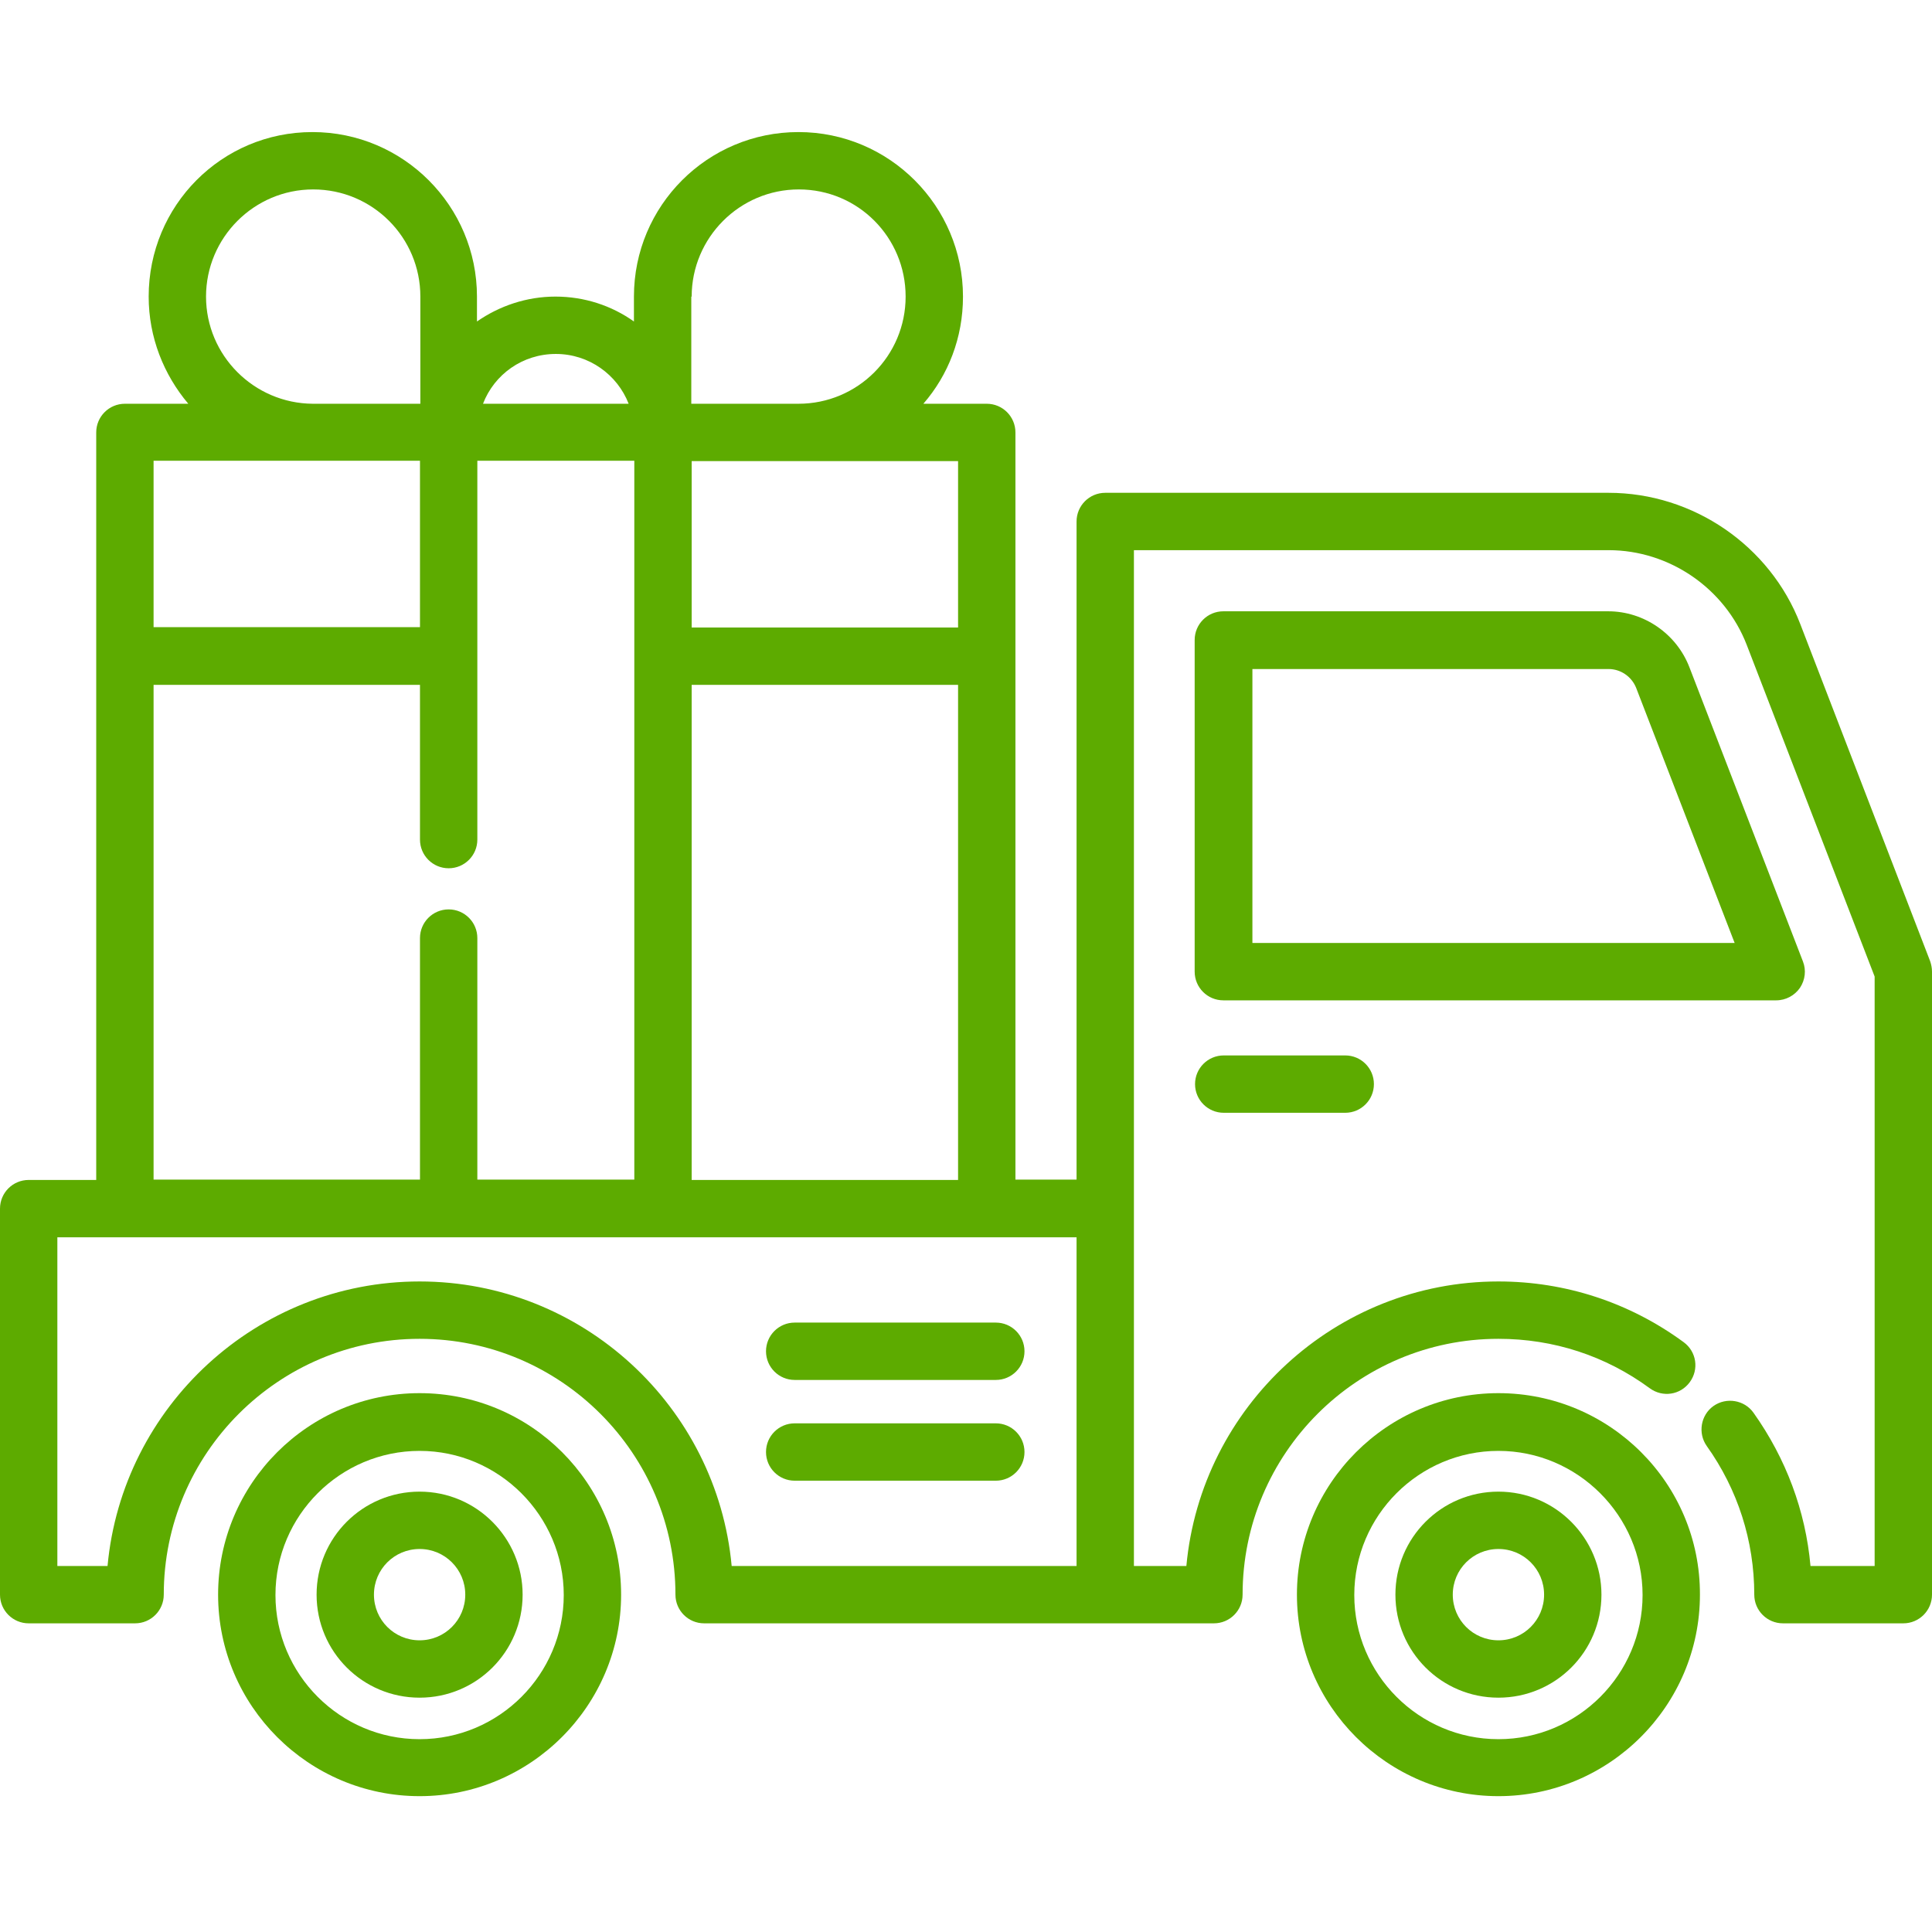
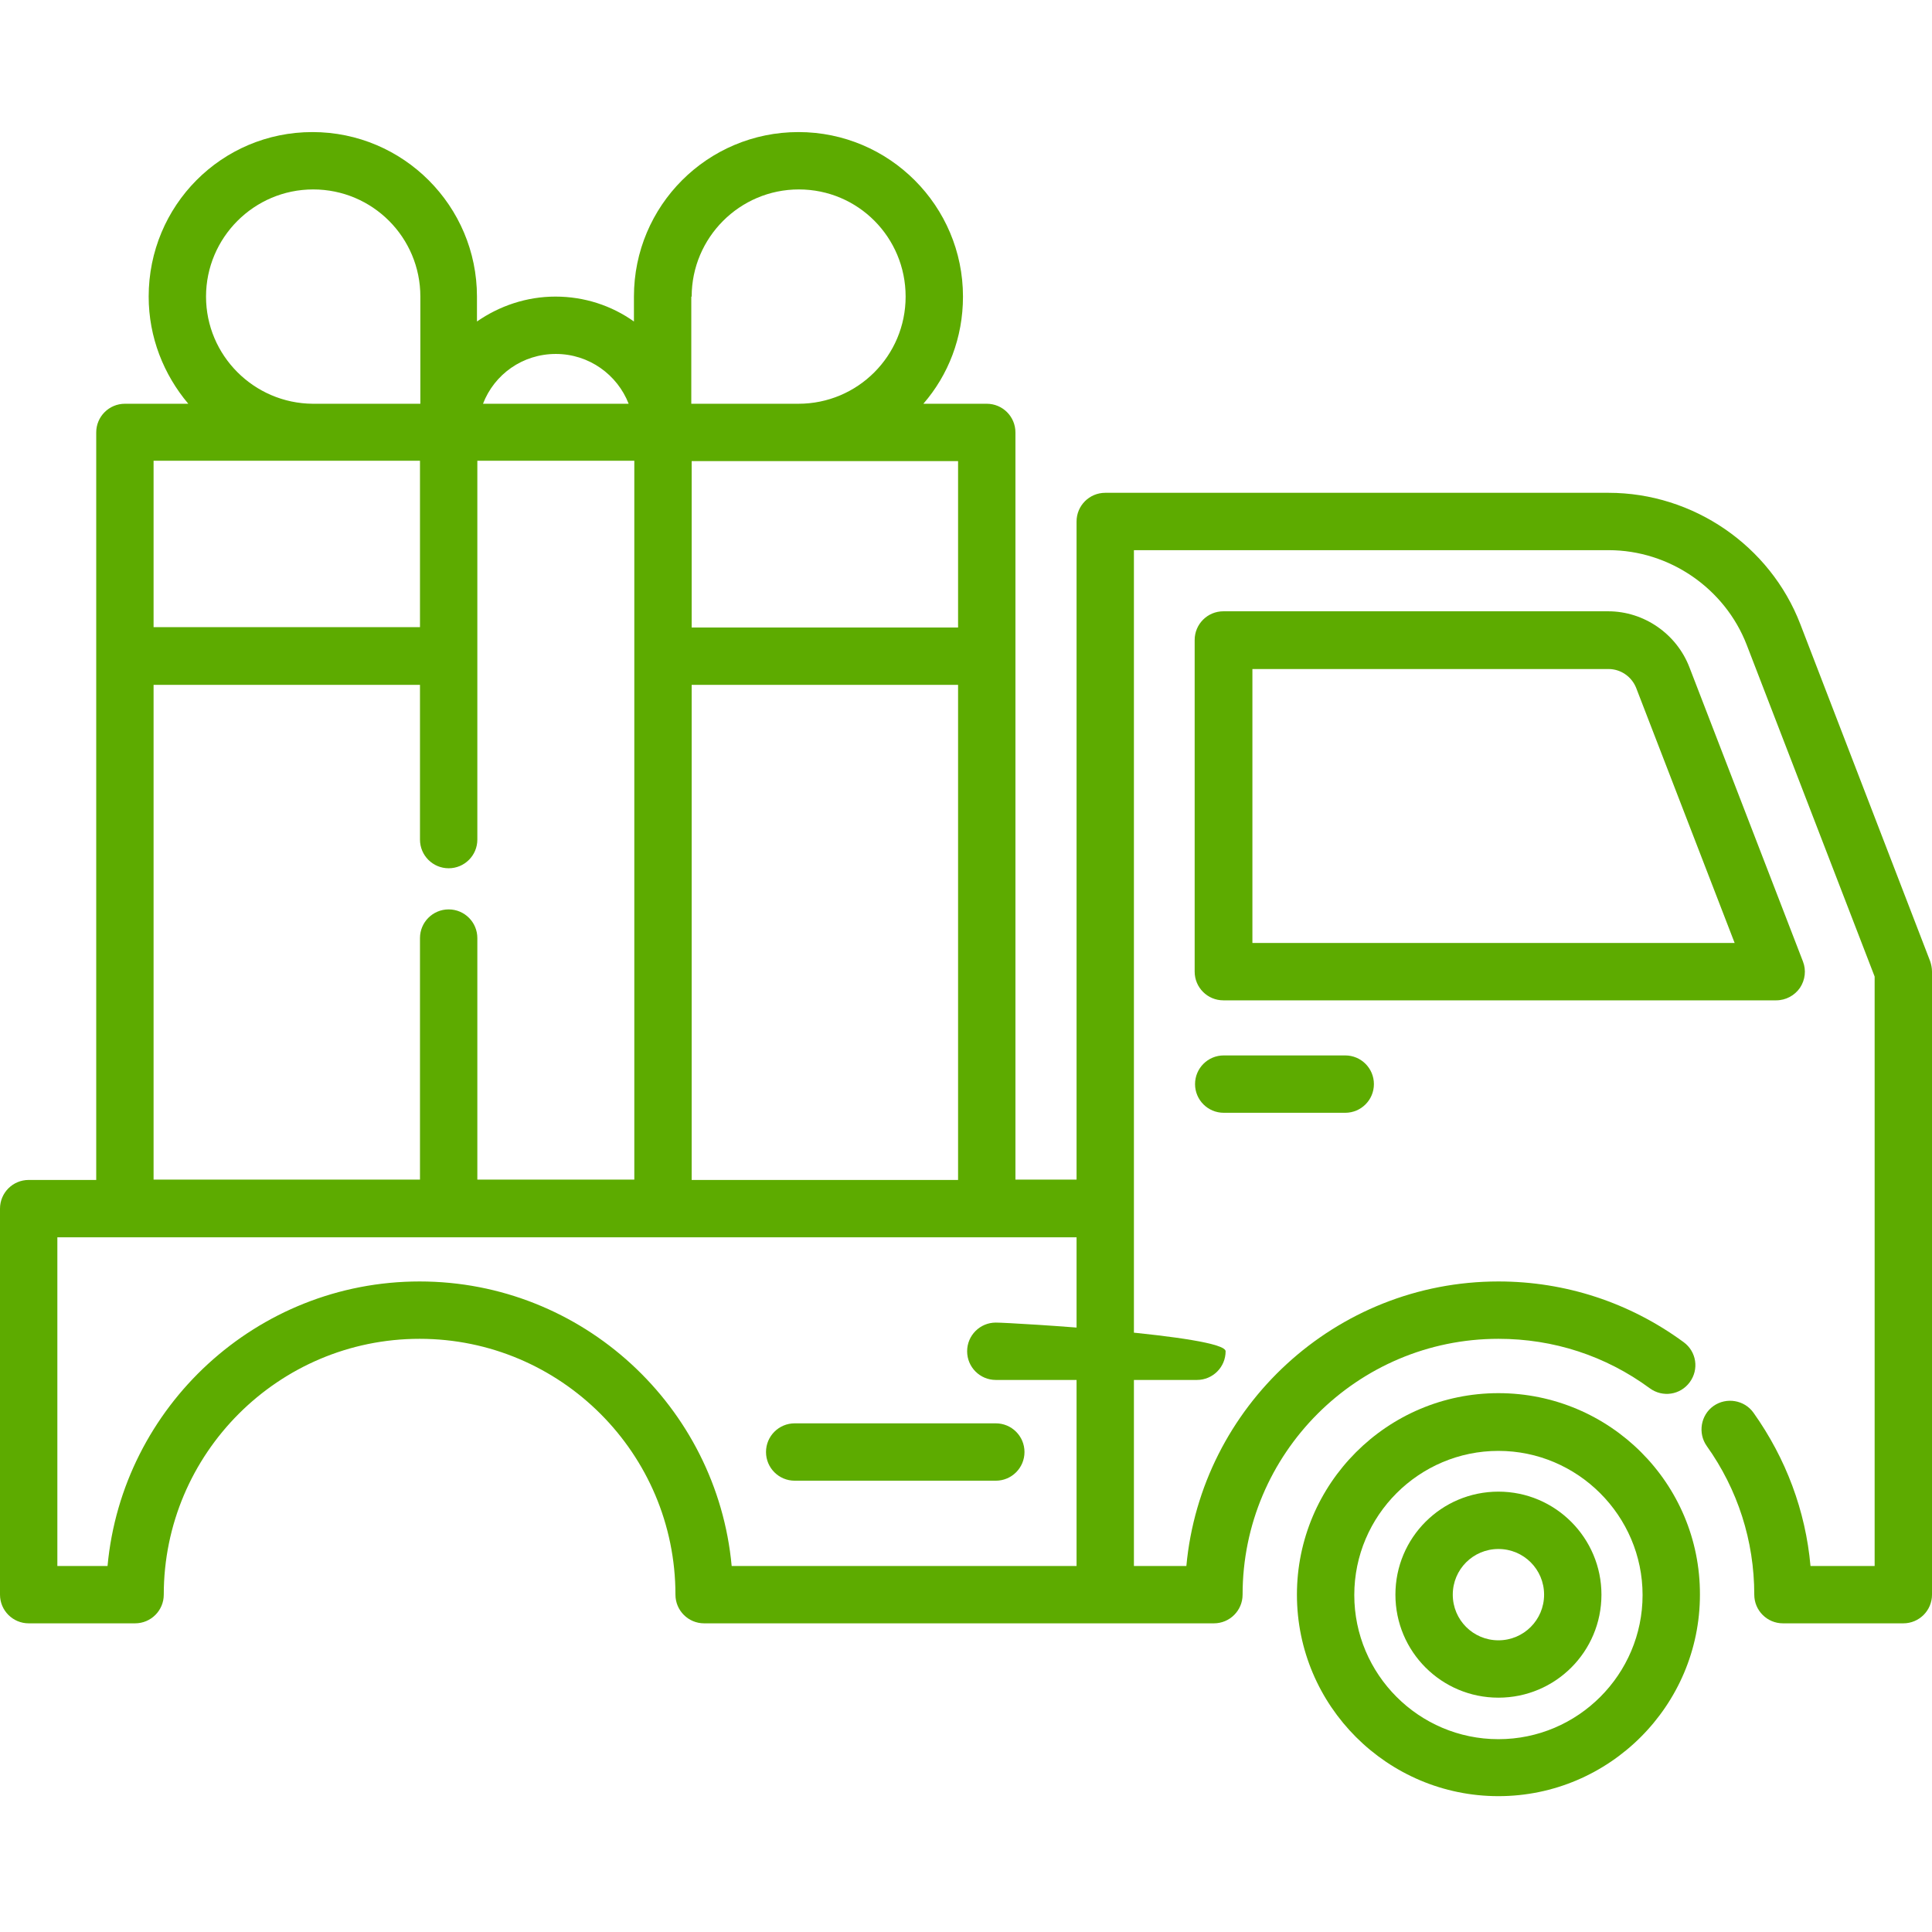
<svg xmlns="http://www.w3.org/2000/svg" version="1.1" id="Layer_1" x="0px" y="0px" viewBox="0 0 512 512" style="enable-background:new 0 0 512 512;" xml:space="preserve">
  <style type="text/css">
	.st0{fill:#5DAB00;}
</style>
-   <path class="st0" d="M111.2,369.2c-29.5,0-53.4,24-53.4,53.4c0,29.5,24,53.4,53.4,53.4s53.4-24,53.4-53.4  C164.6,393.1,140.7,369.2,111.2,369.2z M111.2,460.9c-21.1,0-38.2-17.2-38.2-38.2c0-21.1,17.2-38.2,38.2-38.2s38.2,17.2,38.2,38.2  C149.4,443.7,132.3,460.9,111.2,460.9z" />
-   <path class="st0" d="M111.2,395.3c-15.1,0-27.3,12.2-27.3,27.3s12.2,27.3,27.3,27.3c15.1,0,27.3-12.2,27.3-27.3  C138.5,407.6,126.3,395.3,111.2,395.3z M111.2,434.7c-6.7,0-12.1-5.4-12.1-12.1s5.4-12.1,12.1-12.1c6.7,0,12.1,5.4,12.1,12.1  S117.9,434.7,111.2,434.7z" />
  <path class="st0" d="M511.5,254.7l-34.4-89.3c-8-20.8-28.4-34.8-50.8-34.8H292.9c-4.2,0-7.6,3.4-7.6,7.6v174.4h-16.2V174  c0,0,0-0.1,0-0.1s0-0.1,0-0.1v-59.2c0-4.2-3.4-7.6-7.6-7.6h-16.8c6.6-7.6,10.5-17.5,10.5-28.4c0-24-19.5-43.6-43.6-43.6  s-43.6,19.5-43.6,43.6v6.6c-5.9-4.2-13.1-6.6-20.8-6.6s-14.9,2.5-20.8,6.6v-6.6c0-24-19.5-43.6-43.6-43.6S39.4,54.5,39.4,78.6  c0,10.8,4,20.7,10.5,28.4H33.1c-4.2,0-7.6,3.4-7.6,7.6v198.1H7.6c-4.2,0-7.6,3.4-7.6,7.6v102.3c0,4.2,3.4,7.6,7.6,7.6h28.2  c4.2,0,7.6-3.4,7.6-7.6c0-37.4,30.4-67.8,67.8-67.8c37.4,0,67.8,30.4,67.8,67.8c0,4.2,3.4,7.6,7.6,7.6h135.1c4.2,0,7.6-3.4,7.6-7.6  c0-37.4,30.4-67.8,67.8-67.8c14.6,0,28.4,4.5,40.1,13.1c3.4,2.5,8.1,1.8,10.6-1.6c2.5-3.4,1.8-8.1-1.6-10.6  c-14.3-10.5-31.3-16.1-49.1-16.1c-43.2,0-78.8,33.2-82.7,75.4h-13.9V145.8h125.8c16.1,0,30.8,10.1,36.6,25.1l33.9,87.9V415h-17  c-1.3-14.6-6.5-28.5-15.1-40.6c-2.4-3.4-7.2-4.2-10.6-1.8c-3.4,2.4-4.2,7.2-1.8,10.6c8.2,11.5,12.6,25.1,12.6,39.4  c0,4.2,3.4,7.6,7.6,7.6h31.9c4.2,0,7.6-3.4,7.6-7.6V257.5C512,256.5,511.8,255.6,511.5,254.7z M183.3,181.5h70.6v131.2h-70.6V181.5z   M253.9,166.3h-70.6v-44.1h70.6V166.3z M183.3,78.6c0-15.6,12.7-28.4,28.4-28.4S240,62.9,240,78.6s-12.7,28.4-28.4,28.4h-28.4V78.6z   M147.3,93.8c8.8,0,16.3,5.5,19.3,13.2H128C131,99.2,138.5,93.8,147.3,93.8z M54.6,78.6c0-15.6,12.7-28.4,28.4-28.4  s28.4,12.7,28.4,28.4v28.4H82.9C67.3,106.9,54.6,94.2,54.6,78.6z M111.3,122.1v44.1H40.7v-44.1H111.3z M40.7,181.5h70.6v41  c0,4.2,3.4,7.6,7.6,7.6s7.6-3.4,7.6-7.6V122.1h41.6v190.5h-41.6v-64c0-4.2-3.4-7.6-7.6-7.6s-7.6,3.4-7.6,7.6v64H40.7V181.5z   M111.2,339.6c-43.2,0-78.8,33.2-82.7,75.4H15.2v-87.1h270.1V415h-91.4C190,372.8,154.4,339.6,111.2,339.6z" />
  <path class="st0" d="M477,261.8c1.4-2.1,1.7-4.7,0.8-7l-30.1-78c-3.4-8.8-12-14.8-21.5-14.8h-102c-4.2,0-7.6,3.4-7.6,7.6v87.9  c0,4.2,3.4,7.6,7.6,7.6h146.5C473.3,265.1,475.6,263.8,477,261.8z M331.9,249.9v-72.6h94.4c3.2,0,6.1,2,7.3,5l26.1,67.6H331.9z" />
  <path class="st0" d="M397.1,369.2c-29.5,0-53.4,24-53.4,53.4c0,29.5,24,53.4,53.4,53.4s53.4-24,53.4-53.4  C450.6,393.1,426.6,369.2,397.1,369.2z M397.1,460.9c-21.1,0-38.2-17.2-38.2-38.2c0-21.1,17.2-38.2,38.2-38.2s38.2,17.2,38.2,38.2  C435.3,443.7,418.2,460.9,397.1,460.9z" />
  <path class="st0" d="M397.1,395.3c-15.1,0-27.3,12.2-27.3,27.3s12.2,27.3,27.3,27.3s27.3-12.2,27.3-27.3  C424.4,407.6,412.2,395.3,397.1,395.3z M397.1,434.7c-6.7,0-12.1-5.4-12.1-12.1s5.4-12.1,12.1-12.1s12.1,5.4,12.1,12.1  S403.8,434.7,397.1,434.7z" />
-   <path class="st0" d="M263.9,350.5h-53.3c-4.2,0-7.6,3.4-7.6,7.6s3.4,7.6,7.6,7.6h53.3c4.2,0,7.6-3.4,7.6-7.6  S268.1,350.5,263.9,350.5z" />
+   <path class="st0" d="M263.9,350.5c-4.2,0-7.6,3.4-7.6,7.6s3.4,7.6,7.6,7.6h53.3c4.2,0,7.6-3.4,7.6-7.6  S268.1,350.5,263.9,350.5z" />
  <path class="st0" d="M263.9,377.2h-53.3c-4.2,0-7.6,3.4-7.6,7.6s3.4,7.6,7.6,7.6h53.3c4.2,0,7.6-3.4,7.6-7.6  S268.1,377.2,263.9,377.2z" />
  <path class="st0" d="M324.3,279.7c-4.2,0-7.6,3.4-7.6,7.6s3.4,7.6,7.6,7.6h32.2c4.2,0,7.6-3.4,7.6-7.6s-3.4-7.6-7.6-7.6H324.3z" />
</svg>